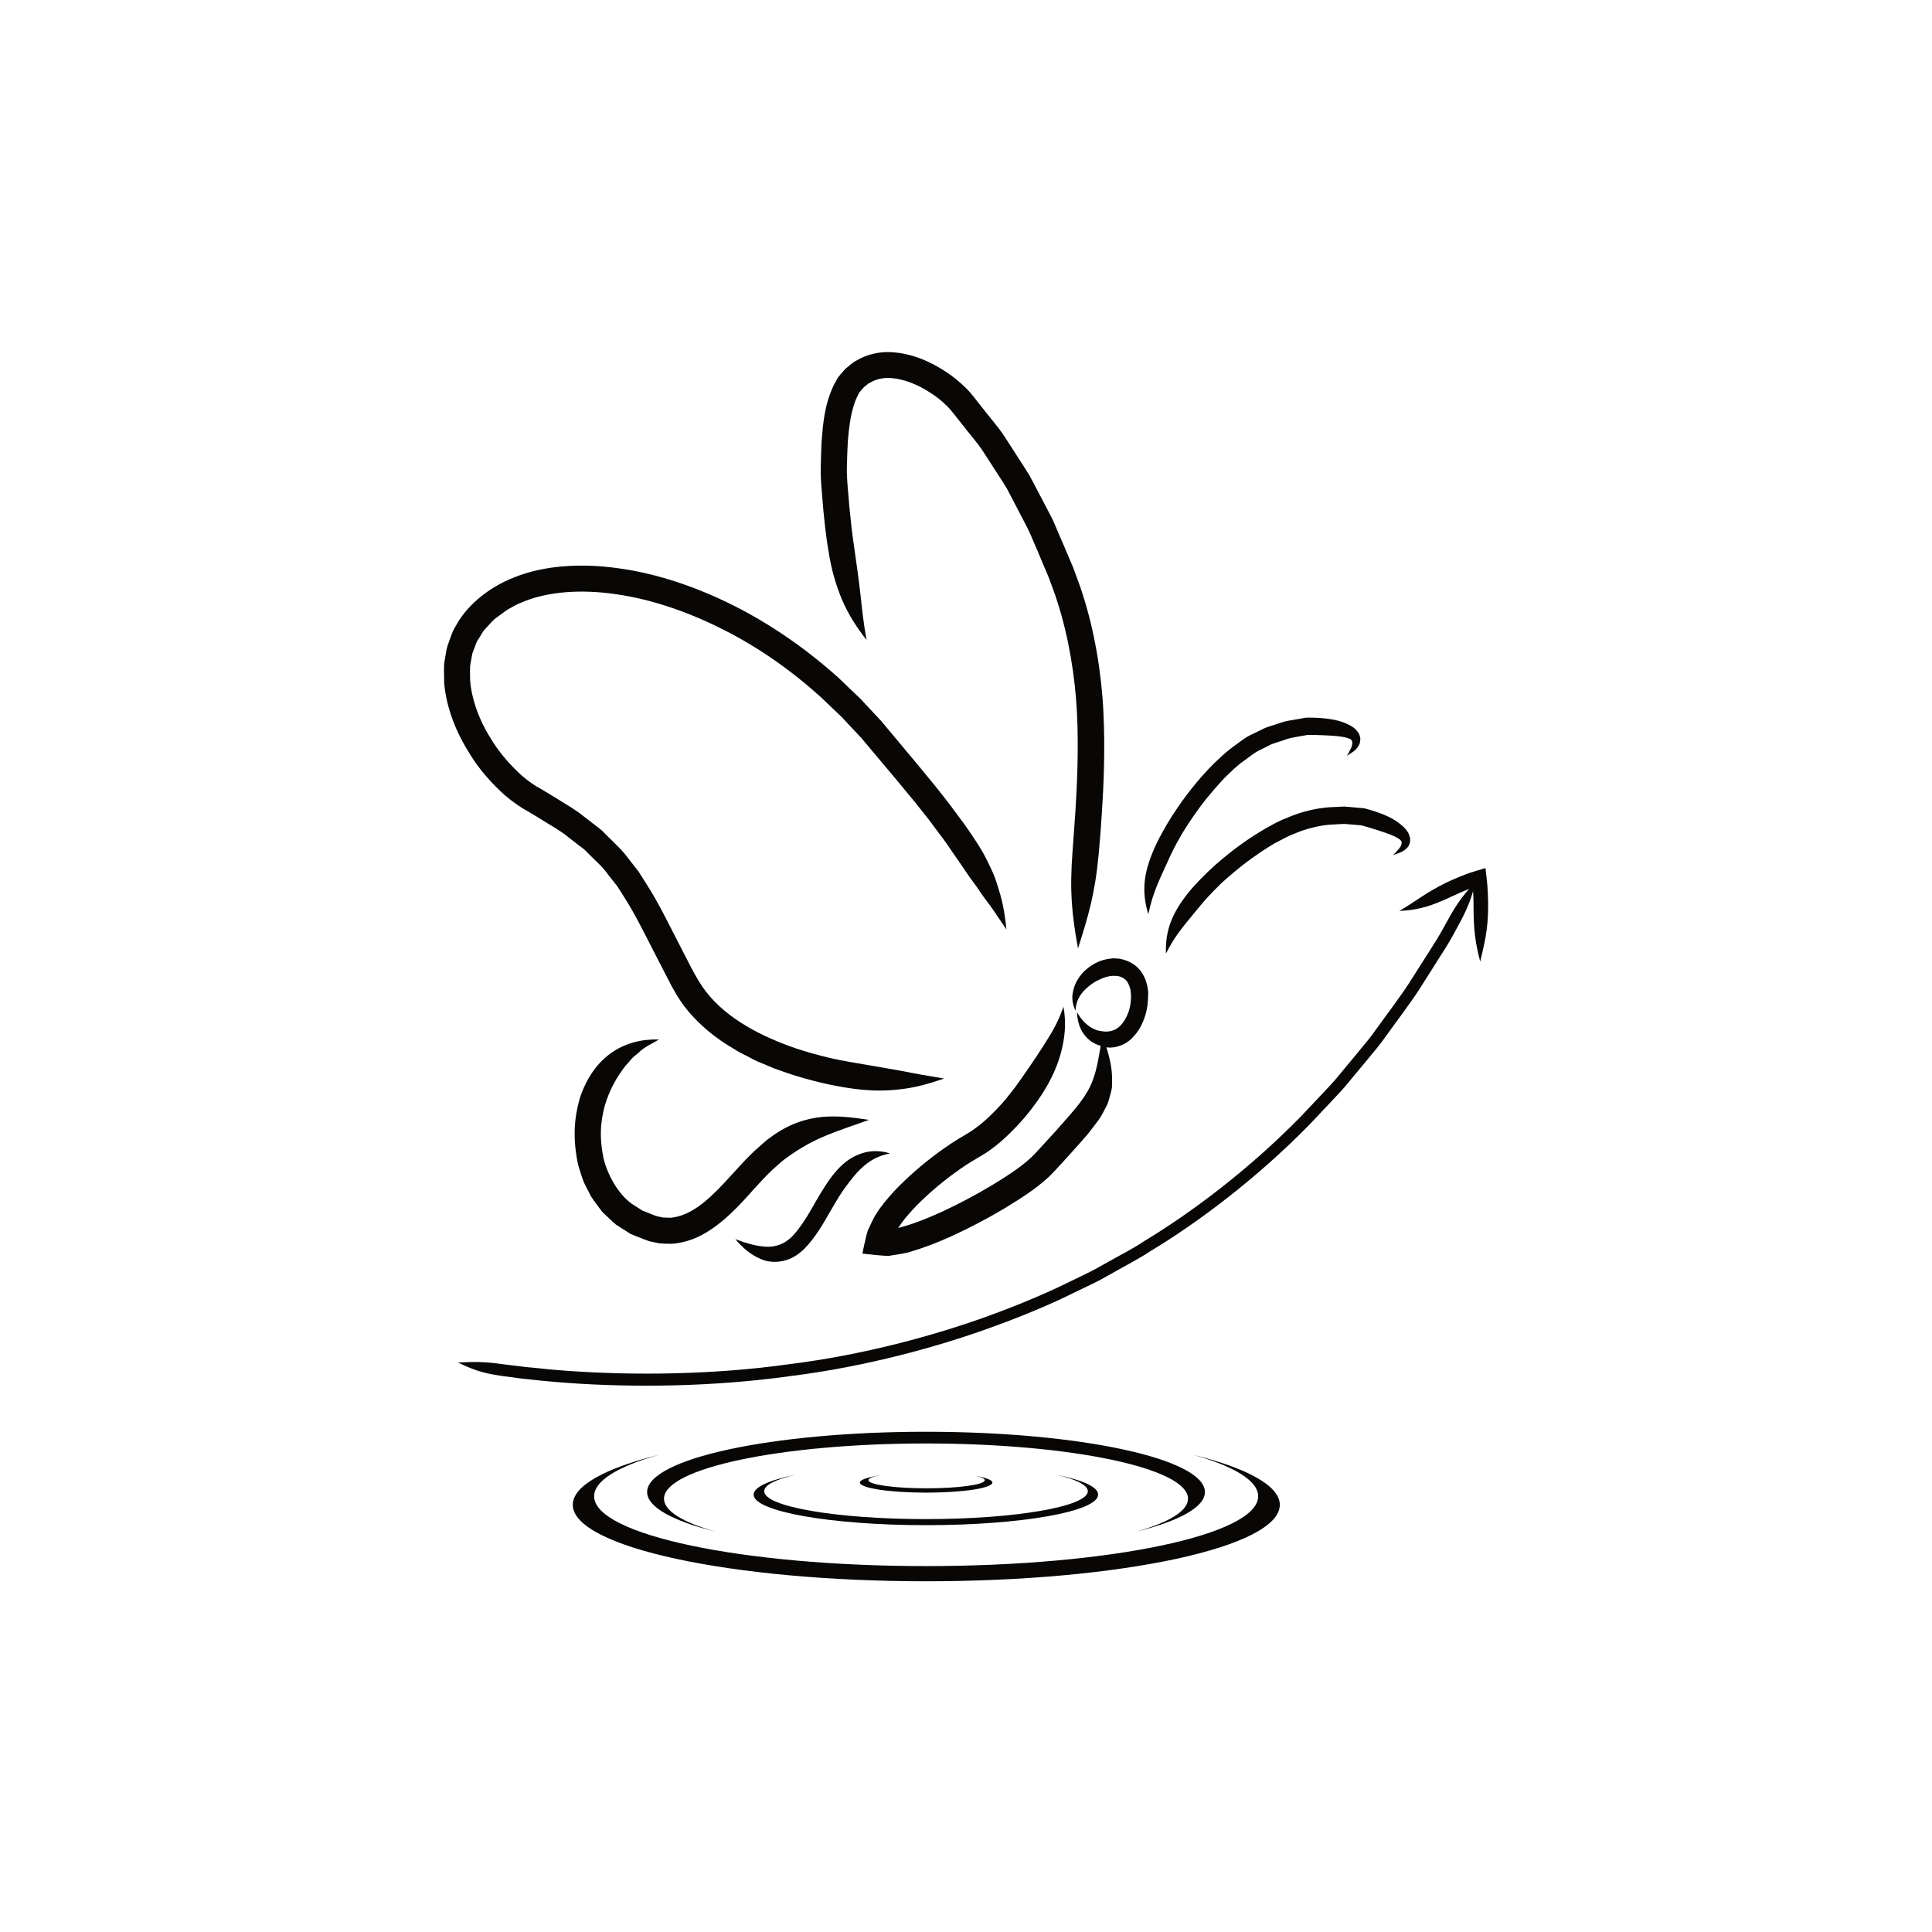
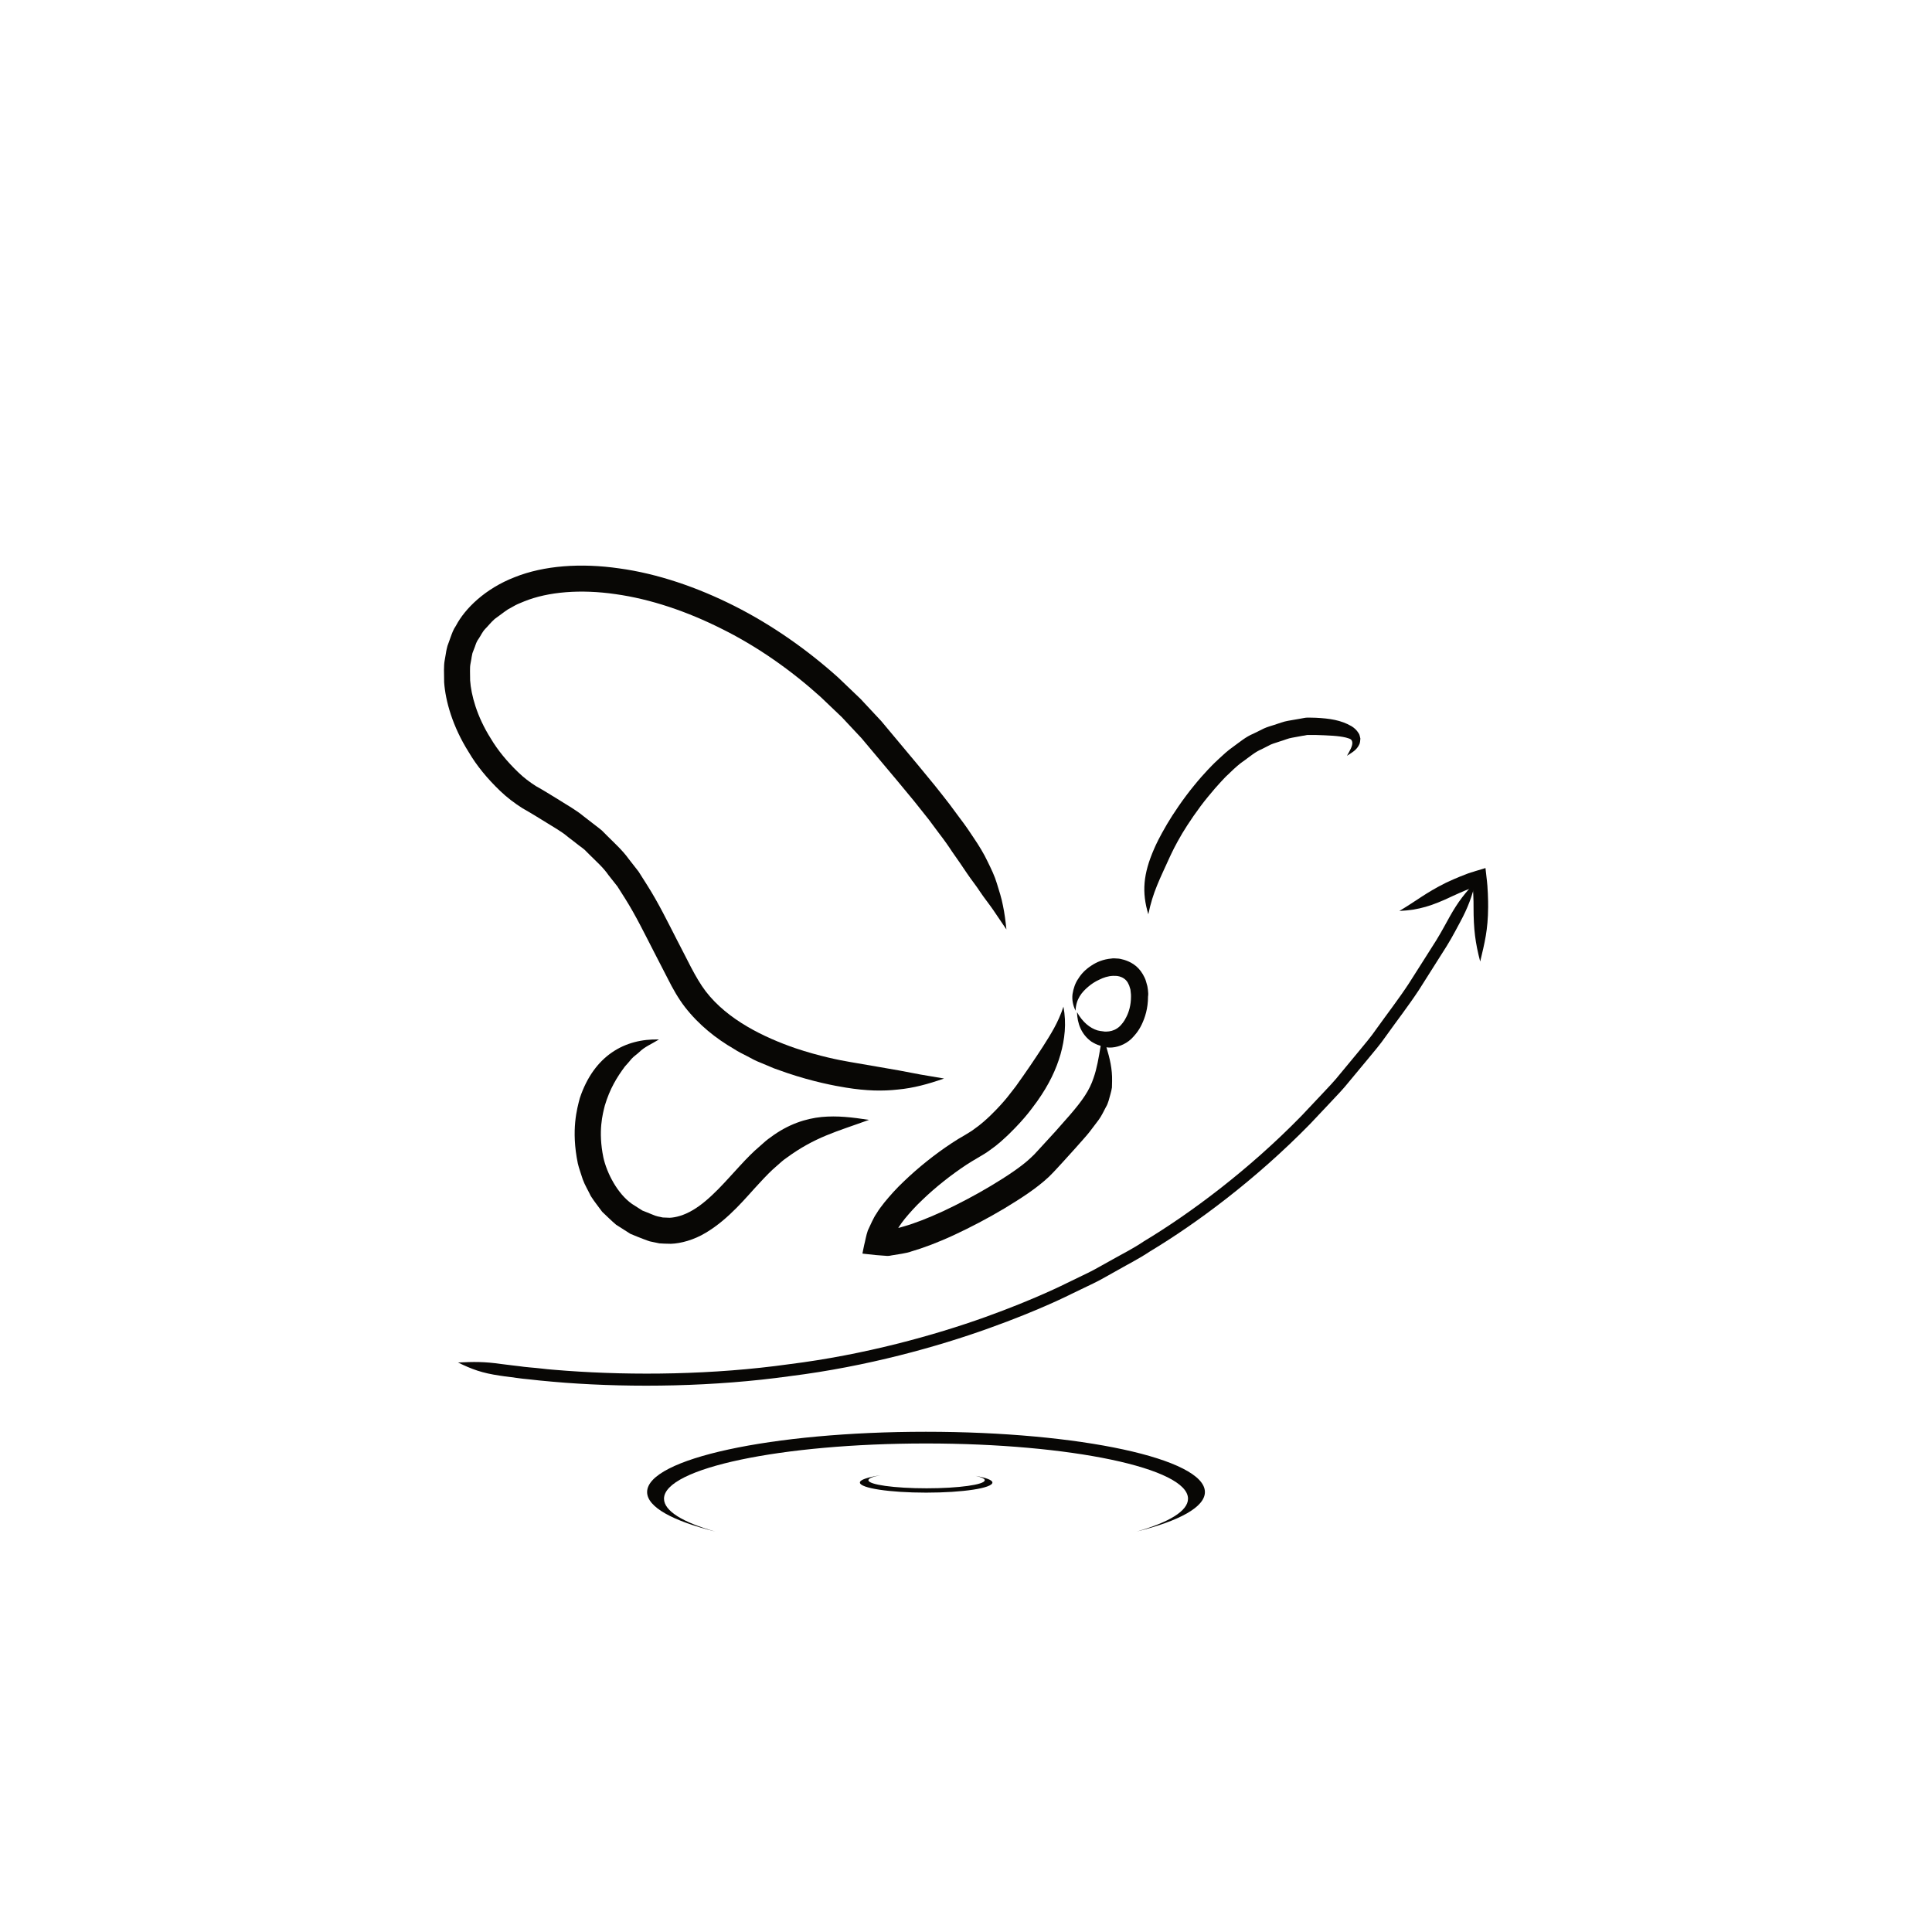
<svg xmlns="http://www.w3.org/2000/svg" fill="none" viewBox="0 0 502 502" height="502" width="502">
  <path fill="#080705" d="M298.11 256.192C298.11 256.192 297.96 255.666 297.772 254.99C297.622 254.351 297.172 253.562 296.947 253.149C295.522 250.707 293.496 249.843 292.071 249.392C291.321 249.166 290.72 249.054 290.195 249.054C289.67 249.016 289.22 248.978 288.845 249.054C286.632 249.241 284.907 249.993 283.519 250.932C282.093 251.871 281.006 252.961 280.218 254.238C279.355 255.441 278.905 256.906 278.68 258.296C278.493 259.761 278.793 261.264 279.468 262.617C279.58 259.573 281.081 257.808 282.769 256.38C283.594 255.666 284.569 255.027 285.657 254.539C286.707 254.013 287.945 253.6 289.183 253.562C289.595 253.562 290.195 253.525 290.87 253.712C291.508 253.9 292.483 254.313 293.084 255.403C293.159 255.666 293.421 255.967 293.496 256.38C293.609 256.756 293.721 257.094 293.721 257.094C293.721 257.094 293.759 257.394 293.796 257.77C293.871 258.146 293.871 258.634 293.871 258.972C293.871 261.189 293.309 262.992 292.671 264.232C292.071 265.509 291.396 266.186 290.983 266.637C290.045 267.501 289.145 267.839 288.17 267.989C287.682 268.027 287.195 268.102 286.67 267.989C286.144 267.952 285.619 267.839 285.132 267.726C283.219 267.125 281.306 265.622 279.843 262.992C279.918 265.923 280.968 268.778 283.594 270.657C284.269 271.07 284.982 271.446 285.769 271.671C285.844 271.709 285.919 271.709 285.994 271.746C285.469 274.864 285.019 277.607 284.156 280.049C283.106 283.28 281.306 285.873 278.005 289.705C277.217 290.644 275.942 291.997 274.329 293.875C273.466 294.814 272.491 295.866 271.403 297.069C270.841 297.67 270.278 298.271 269.678 298.947C269.078 299.623 268.403 300.337 267.84 300.826C265.44 303.117 261.501 305.71 257.488 308.114C253.437 310.556 249.086 312.811 245.11 314.689C241.134 316.53 237.496 317.92 234.945 318.634C233.257 319.122 233.67 319.01 233.445 319.047C233.407 319.047 233.407 319.047 233.407 319.047C233.407 319.047 233.445 318.972 233.52 318.859C233.97 318.146 234.532 317.394 235.132 316.643C236.408 315.102 237.871 313.449 239.596 311.834C242.972 308.565 247.098 305.296 251.074 302.667C252.086 302.028 253.024 301.427 253.962 300.901C255.087 300.224 256.25 299.586 257.225 298.834C259.251 297.444 260.826 295.941 262.176 294.664C266.715 290.231 268.328 287.676 269.453 286.211C272.604 281.777 274.442 277.833 275.567 273.925C276.655 270.018 277.142 265.96 276.317 261.565C274.929 265.81 272.979 268.778 270.991 271.934C268.965 275.052 266.827 278.246 263.939 282.266C262.889 283.543 261.389 285.91 257.413 289.78C256.25 290.907 254.825 292.184 253.212 293.312C252.424 293.95 251.524 294.401 250.661 294.965C249.498 295.603 248.373 296.317 247.285 297.031C242.897 299.924 238.583 303.38 234.832 306.987C232.957 308.753 231.269 310.631 229.769 312.472C229.056 313.412 228.343 314.276 227.781 315.253C226.881 316.53 226.168 318.333 225.493 319.723C225.005 321.151 224.855 322.316 224.555 323.443C224.443 324.007 224.33 324.57 224.217 325.058C224.217 325.284 224.03 325.622 224.142 325.735C224.367 325.772 224.593 325.772 224.818 325.81C226.505 325.998 227.481 326.11 227.593 326.11C229.544 326.261 229.581 326.261 229.581 326.261C229.581 326.261 229.769 326.261 230.106 326.298C230.444 326.336 230.969 326.373 231.719 326.186C233.032 325.96 235.695 325.622 236.783 325.171C239.784 324.307 243.722 322.842 247.923 320.888C252.124 318.935 256.663 316.568 260.939 314.013C265.215 311.42 269.228 308.866 272.529 305.785C273.429 304.921 274.029 304.245 274.629 303.606C275.229 302.93 275.829 302.328 276.355 301.727C277.442 300.525 278.418 299.435 279.28 298.496C281.006 296.543 282.281 295.152 283.106 294.101C283.931 293.011 284.719 291.959 285.469 290.982C286.219 289.968 286.782 288.728 287.345 287.676C287.982 286.662 288.207 285.384 288.545 284.257C288.695 283.694 288.845 283.13 288.92 282.566L288.958 280.913C289.033 277.72 288.357 275.015 287.495 272.122C287.757 272.159 287.982 272.197 288.245 272.197C290.12 272.235 292.296 271.483 293.946 269.943C294.696 269.191 295.784 268.027 296.647 266.223C297.51 264.42 298.297 262.053 298.297 258.935C298.485 257.995 298.11 256.192 298.11 256.192Z" />
-   <path fill="#080705" d="M280.105 246.424C278.493 237.632 277.892 231.621 278.68 221.289C278.793 219.561 279.018 216.706 279.43 210.807C279.843 204.044 280.293 194.99 279.843 185.334C279.355 175.679 277.667 165.422 274.742 156.368C274.067 154.113 273.166 151.934 272.416 149.83C271.516 147.726 270.653 145.735 269.866 143.781C269.04 141.828 268.253 140.024 267.503 138.296C266.715 136.606 265.852 135.103 265.139 133.675C263.677 130.857 262.476 128.565 261.651 126.988C260.751 125.447 260.188 124.658 260.188 124.658C260.188 124.658 258.388 121.878 255.462 117.332C253.999 115.04 251.824 112.673 249.648 109.818C248.523 108.465 247.36 106.775 246.123 105.572C244.885 104.333 243.422 103.093 241.772 102.078C238.546 99.937 234.645 98.321 230.969 98.209C229.131 98.171 227.481 98.584 226.055 99.448C225.68 99.599 225.343 99.862 225.043 100.162C224.705 100.425 224.367 100.651 224.105 101.026L223.28 101.966L222.717 103.093C221.142 106.324 220.579 110.907 220.279 115.003C220.166 117.107 220.091 119.135 220.054 121.127C219.979 123.08 220.129 124.959 220.279 126.8C220.879 134.539 221.517 139.348 221.892 141.828C222.605 146.862 223.167 150.77 223.58 154.527C223.992 158.321 224.367 161.89 225.155 166.286C222.417 162.792 220.354 159.486 218.779 155.804C217.241 152.122 216.003 148.065 215.215 142.842C214.765 140.25 214.09 135.328 213.49 127.213C213.34 125.297 213.19 123.268 213.265 121.089C213.302 118.985 213.377 116.806 213.49 114.552C213.865 110.006 214.203 105.234 216.641 100.05L217.728 98.096C218.179 97.495 218.666 96.969 219.154 96.405C219.604 95.804 220.242 95.391 220.804 94.902C221.367 94.414 221.967 93.963 222.642 93.625C225.23 92.085 228.343 91.408 231.157 91.484C236.82 91.709 241.584 93.888 245.597 96.48C247.623 97.795 249.386 99.261 251.036 100.876C252.687 102.529 253.699 104.07 254.937 105.572C257.263 108.578 259.551 111.133 261.089 113.537C264.164 118.309 266.04 121.239 266.04 121.239C266.04 121.239 266.64 122.103 267.578 123.681C268.44 125.334 269.716 127.701 271.253 130.669C272.004 132.135 272.904 133.75 273.729 135.478C274.479 137.282 275.304 139.16 276.167 141.152C277.03 143.143 277.892 145.247 278.83 147.426C279.618 149.68 280.556 151.934 281.306 154.376C284.419 164.032 286.219 174.927 286.707 185.034C287.195 195.178 286.745 204.458 286.294 211.333C285.919 217.307 285.619 220.162 285.469 221.928C284.532 232.222 282.806 237.933 280.105 246.424Z" />
  <path fill="#080705" d="M261.501 241.502C260.263 239.661 259.101 237.97 258.013 236.355C256.925 234.777 255.725 233.312 254.675 231.734C253.662 230.156 252.424 228.653 251.261 226.925C250.136 225.197 248.823 223.356 247.36 221.252C246.61 220.087 245.447 218.396 243.872 216.367C243.122 215.353 242.259 214.226 241.359 212.986C240.121 211.408 238.846 209.83 237.533 208.177C236.108 206.449 234.682 204.721 233.182 202.917C230.181 199.348 227.068 195.629 223.842 191.796C222.154 189.993 220.467 188.19 218.741 186.349C216.903 184.621 215.065 182.855 213.227 181.089C205.613 174.214 196.949 168.09 187.759 163.506C178.532 158.847 169.042 155.654 159.927 154.376C150.888 153.061 142.448 153.738 136.222 156.255C135.472 156.593 134.684 156.856 133.971 157.232C133.259 157.607 132.584 157.983 131.946 158.359C130.708 159.185 129.62 160.087 128.533 160.838C127.557 161.703 126.845 162.642 126.057 163.431C125.307 164.22 124.932 165.159 124.407 165.91C123.844 166.624 123.619 167.413 123.394 168.052C123.169 168.691 122.944 169.254 122.756 169.705C122.531 170.644 122.494 171.133 122.494 171.133C122.494 171.133 122.419 171.621 122.231 172.56C122.044 173.5 122.156 174.965 122.156 176.806C122.419 180.525 123.844 186.086 127.557 191.947C129.32 194.915 131.758 197.883 134.609 200.626C136.034 202.016 137.61 203.218 139.335 204.307C140.986 205.209 143.161 206.562 145.299 207.877C147.4 209.229 149.65 210.431 151.676 212.122C152.726 212.911 153.739 213.7 154.789 214.527C155.314 214.94 155.839 215.316 156.364 215.766L157.789 217.194C159.702 219.11 161.765 220.951 163.378 223.205L165.929 226.474L168.142 229.968C171.105 234.627 173.468 239.511 175.906 244.245C178.382 248.903 180.67 254.051 183.37 257.582C189.109 265.059 198.599 269.567 206.626 272.347C212.89 274.451 218.254 275.503 220.954 275.954C225.905 276.818 229.769 277.457 233.557 278.133C237.308 278.885 240.871 279.523 245.297 280.237C241.096 281.702 237.346 282.717 233.37 283.092C229.394 283.543 225.155 283.468 219.829 282.604C216.978 282.153 211.202 281.064 204.45 278.772C203.363 278.396 202.275 277.983 201.15 277.607C199.987 277.119 198.824 276.63 197.661 276.142C196.461 275.691 195.336 275.09 194.173 274.451C193.01 273.85 191.81 273.287 190.685 272.535C186.071 269.868 181.608 266.336 178.007 261.715C176.244 259.461 174.706 256.68 173.581 254.426C172.343 252.059 171.143 249.692 169.905 247.288C167.467 242.554 165.141 237.783 162.441 233.5L160.415 230.306L158.127 227.413C156.739 225.384 154.864 223.769 153.176 222.078L151.901 220.801C151.451 220.425 150.963 220.049 150.475 219.711C149.538 218.96 148.6 218.246 147.662 217.532C145.862 215.992 143.799 214.902 141.848 213.662C139.898 212.46 138.097 211.333 135.772 210.018C133.634 208.666 131.683 207.163 129.995 205.547C126.62 202.316 123.844 198.935 121.819 195.478C117.543 188.716 115.742 182.066 115.405 177.294C115.367 174.89 115.292 173.011 115.517 171.734C115.742 170.457 115.855 169.78 115.855 169.78C115.855 169.78 115.93 169.104 116.267 167.827C116.492 167.188 116.792 166.436 117.092 165.535C117.43 164.633 117.768 163.581 118.48 162.567C120.806 158.133 126.057 152.949 133.709 149.981C141.398 146.9 151.038 146.261 160.903 147.689C170.805 149.041 181.157 152.573 190.835 157.457C200.587 162.379 209.777 168.841 217.803 176.054C219.754 177.933 221.704 179.774 223.617 181.615C225.418 183.569 227.218 185.447 228.981 187.363C232.244 191.27 235.395 195.028 238.433 198.672C239.934 200.513 241.396 202.279 242.822 204.007C244.172 205.697 245.485 207.351 246.723 208.966C247.66 210.244 248.523 211.408 249.311 212.46C250.924 214.564 252.124 216.367 252.912 217.57C254.412 219.786 255.65 221.815 256.588 223.806C257.563 225.798 258.463 227.639 259.026 229.555C259.626 231.508 260.226 233.312 260.601 235.303C261.014 237.257 261.276 239.323 261.501 241.502Z" />
  <path fill="#080705" d="M225.793 290.982C217.316 294.063 211.765 295.416 204.3 300.901C203.625 301.352 202.837 302.028 201.675 303.08C200.474 304.094 199.049 305.522 197.061 307.701C194.173 310.744 189.522 316.68 183.37 320.325C180.332 322.166 176.881 323.105 174.331 323.18C173.056 323.18 172.005 323.105 171.33 323.067C170.655 322.917 170.242 322.842 170.242 322.842C170.242 322.842 169.905 322.767 169.342 322.654C168.742 322.579 167.992 322.241 167.054 321.903C166.116 321.527 164.991 321.114 163.791 320.588C162.666 319.874 161.39 319.047 160.078 318.221C158.877 317.206 157.714 316.042 156.477 314.877C155.501 313.524 154.414 312.209 153.513 310.782C152.801 309.279 151.938 307.889 151.413 306.424C150.963 304.958 150.438 303.606 150.138 302.291C148.337 293.575 149.95 288.014 150.663 285.309C154.376 274.188 162.441 269.83 171.218 270.093C169.267 271.295 167.467 272.009 166.116 273.362C165.441 274 164.691 274.451 164.091 275.128C163.528 275.804 162.966 276.48 162.366 277.119C160.303 279.899 158.465 282.867 157.152 287.263C156.627 289.404 155.351 293.8 156.777 300.751C157.677 304.808 160.415 310.143 164.203 312.811C165.179 313.412 166.079 314.013 166.904 314.539C167.804 314.915 168.667 315.215 169.342 315.516C170.73 316.154 171.518 316.154 171.518 316.192C171.518 316.192 171.743 316.23 172.193 316.342C172.643 316.342 173.243 316.38 174.031 316.417C175.569 316.342 177.669 315.816 179.957 314.464C184.533 311.834 189.109 306.273 192.072 303.117C194.098 300.901 195.786 299.21 197.174 298.045C198.486 296.843 199.462 296.017 200.249 295.491C204.825 292.072 209.402 290.644 213.49 290.231C217.578 289.855 221.367 290.306 225.793 290.982Z" />
-   <path fill="#080705" d="M231.269 299.698C228.306 300.262 226.28 301.427 224.555 302.892C222.792 304.357 221.292 306.236 219.379 308.866C218.741 309.767 217.728 311.27 215.778 314.689C215.59 315.027 215.103 315.816 215.103 315.816C215.103 315.816 214.953 316.117 214.765 316.417C214.653 316.605 214.54 316.793 214.465 316.943C212.177 320.963 209.552 324.269 207.714 325.584C204.45 328.252 200.249 328.327 197.661 327.125C194.961 325.998 193.01 324.232 191.06 321.978C193.835 323.03 196.236 323.706 198.486 323.894C199.612 324.006 200.7 323.969 201.75 323.668C202.8 323.405 203.813 322.955 204.938 322.053C206.176 321.151 208.314 318.521 210.564 314.614C210.639 314.464 210.752 314.276 210.864 314.088C211.052 313.787 211.202 313.524 211.202 313.524C211.202 313.524 211.652 312.735 211.84 312.397C213.828 308.941 214.99 307.25 215.703 306.273C217.841 303.305 220.167 301.164 222.867 300.074C225.53 298.909 228.418 298.797 231.269 299.698Z" />
  <path fill="#080705" d="M298.372 237.557C296.647 231.846 297.022 227.113 299.873 220.575C300.36 219.448 301.185 217.645 303.248 214.113C304.749 211.558 307.524 207.426 310.225 204.157C312.888 200.851 315.401 198.409 315.401 198.409C315.401 198.409 315.926 197.883 316.827 197.056C317.727 196.23 318.89 195.103 320.502 193.975C322.078 192.848 323.728 191.421 325.679 190.632C326.616 190.181 327.517 189.73 328.417 189.279C329.317 188.866 330.217 188.641 331.005 188.378C332.355 187.964 333.518 187.476 334.681 187.288C335.806 187.1 336.819 186.912 337.719 186.762C338.169 186.687 338.582 186.612 338.957 186.537C339.144 186.499 339.444 186.461 339.744 186.461C339.932 186.461 340.082 186.461 340.269 186.461C340.945 186.461 341.47 186.499 341.92 186.499C345.521 186.687 348.409 187.1 351.147 188.678C351.822 189.091 352.497 189.655 353.022 190.519C353.285 190.895 353.36 191.458 353.473 191.909C353.435 192.398 353.398 192.886 353.248 193.299C352.535 194.952 351.222 195.553 349.984 196.38C350.697 195.14 351.485 193.825 351.372 192.886C351.26 191.984 350.659 191.947 349.722 191.646C347.734 191.158 345.071 191.083 341.77 190.97C341.357 190.97 340.832 190.97 340.232 190.97C340.082 190.97 339.932 190.97 339.744 190.97C339.707 190.97 339.669 190.97 339.482 191.007C339.144 191.083 338.769 191.158 338.394 191.195C337.606 191.346 336.744 191.496 335.731 191.684C334.718 191.834 333.705 192.322 332.505 192.661C331.83 192.924 331.005 193.111 330.217 193.45C329.467 193.825 328.642 194.238 327.854 194.652C326.129 195.366 324.741 196.605 323.353 197.582C321.965 198.522 320.765 199.649 319.977 200.4C319.19 201.189 318.664 201.64 318.664 201.64C318.664 201.64 316.339 203.969 313.826 207.088C311.275 210.168 308.65 214.113 307.224 216.48C305.274 219.786 304.524 221.477 304.036 222.491C301.298 228.54 299.573 231.734 298.372 237.557Z" />
-   <path fill="#080705" d="M302.948 247.776C302.761 241.803 304.449 237.332 308.912 231.771C309.7 230.832 310.975 229.329 313.901 226.474C315.889 224.558 319.452 221.515 322.715 219.223C325.941 216.893 328.829 215.278 328.829 215.278C328.829 215.278 329.43 214.94 330.442 214.376C331.455 213.813 332.805 213.099 334.531 212.46C337.869 210.957 342.258 209.943 345.408 209.755C346.834 209.68 348.109 209.605 349.234 209.567C350.397 209.642 351.41 209.755 352.31 209.83C352.76 209.868 353.173 209.905 353.585 209.943C353.998 210.018 354.26 209.943 354.898 210.131C355.536 210.319 356.061 210.469 356.473 210.582C359.924 211.671 362.587 212.798 364.838 215.015C365.1 215.278 365.363 215.579 365.625 215.954C365.888 216.255 366.076 216.706 366.226 217.194C366.601 218.133 366.376 219.185 365.926 219.937C364.8 221.402 363.375 221.665 361.987 222.153C363.037 221.139 364.088 220.049 364.2 219.148C364.238 218.284 363.675 218.096 362.775 217.532C360.937 216.593 358.386 215.842 355.236 214.865C354.823 214.752 354.335 214.639 353.773 214.451C353.248 214.414 352.647 214.339 351.935 214.301C351.147 214.226 350.247 214.151 349.234 214.076C348.221 214.113 347.096 214.188 345.858 214.264C343.083 214.414 339.294 215.316 336.406 216.593C334.943 217.119 333.555 217.87 332.655 218.359C331.718 218.847 331.155 219.148 331.155 219.148C331.155 219.148 328.492 220.688 325.416 222.905C322.34 225.084 319.002 227.939 317.089 229.743C314.351 232.448 313.151 233.838 312.401 234.702C308.2 239.887 305.611 242.479 302.948 247.776Z" />
  <path fill="#080705" d="M363.6 236.693C368.701 236.468 372.152 235.34 377.366 232.861C378.266 232.485 379.691 231.734 382.692 230.607C382.692 230.644 382.692 230.569 382.692 230.644C382.729 231.245 382.767 231.809 382.804 232.335C382.879 233.762 382.879 234.927 382.879 235.716C382.879 241.502 383.33 244.958 384.605 249.843C385.768 244.921 386.63 241.69 386.668 235.679C386.668 234.852 386.668 233.65 386.593 232.109C386.555 231.734 386.555 231.32 386.518 230.907C386.518 230.682 386.48 230.419 386.48 230.193C386.443 229.78 386.405 229.404 386.368 228.991C386.255 228.164 386.18 227.263 386.068 226.361L385.993 225.685C386.03 225.497 385.88 225.572 385.768 225.61L385.43 225.722C384.98 225.873 384.53 225.985 384.042 226.136C383.855 226.211 383.63 226.248 383.405 226.324C383.067 226.436 382.729 226.549 382.729 226.549C382.729 226.549 381.792 226.812 381.417 226.962C378.116 228.202 376.653 228.953 375.715 229.367C370.352 232.034 367.951 234.138 363.6 236.693Z" />
  <path fill="#080705" d="M119.005 354.025C122.644 355.791 125.232 356.768 129.92 357.444C130.558 357.557 131.496 357.67 132.696 357.82C133.296 357.895 133.934 357.97 134.647 358.083L135.809 358.233C136.297 358.271 136.822 358.346 137.31 358.383C138.322 358.496 139.373 358.609 140.423 358.721C142.523 358.947 144.699 359.097 146.874 359.285C164.541 360.6 185.546 360.337 205.351 357.557C225.23 355.077 243.722 349.892 256.963 345.121C270.241 340.387 278.38 336.217 278.38 336.217C278.38 336.217 280.443 335.24 284.081 333.474C285.919 332.61 288.02 331.333 290.495 329.98C292.971 328.552 295.859 327.125 298.785 325.171C310.863 317.92 326.354 306.424 340.382 292.072C342.107 290.231 343.833 288.427 345.558 286.586C347.284 284.745 349.047 282.942 350.622 280.951C352.235 278.997 353.848 277.044 355.461 275.127C357.073 273.174 358.686 271.295 360.112 269.229C363 265.171 366.001 261.302 368.626 257.319C371.139 253.374 373.577 249.504 375.903 245.823C377.553 243.155 378.678 240.863 379.316 239.736C381.567 235.566 382.429 232.973 383.442 229.066C380.666 232.072 378.941 234.138 376.653 238.233C376.015 239.323 374.853 241.615 373.24 244.245C370.952 247.889 368.514 251.684 366.038 255.591C363.45 259.536 360.487 263.368 357.636 267.35C356.248 269.379 354.635 271.258 353.06 273.174C351.485 275.09 349.872 277.006 348.296 278.922C346.759 280.876 344.996 282.679 343.308 284.482C341.582 286.286 339.894 288.089 338.207 289.893C324.403 304.057 309.137 315.365 297.21 322.541C294.321 324.495 291.471 325.885 289.033 327.275C286.557 328.628 284.494 329.867 282.694 330.732C279.093 332.46 277.105 333.437 277.105 333.437C277.105 333.437 269.078 337.532 255.987 342.228C242.897 346.924 224.63 352.034 204.975 354.476C185.396 357.219 164.616 357.444 147.137 356.167C144.961 355.979 142.823 355.866 140.761 355.603C139.71 355.49 138.698 355.378 137.685 355.303C137.197 355.265 136.672 355.19 136.184 355.152L135.059 355.002C134.384 354.927 133.746 354.852 133.146 354.777C131.983 354.626 131.046 354.514 130.408 354.438C125.719 353.762 123.056 353.837 119.005 354.025Z" />
-   <path fill="#080705" d="M310.038 377.995C320.652 381.001 326.916 384.758 326.916 388.778C326.916 398.809 288.282 406.924 240.646 406.924C193.01 406.924 154.376 398.809 154.376 388.778C154.376 384.72 160.64 381.001 171.255 377.995C157.264 381.489 148.825 386.035 148.825 390.995C148.825 401.965 189.972 410.869 240.684 410.869C291.396 410.869 332.543 401.965 332.543 390.995C332.505 386.035 324.028 381.489 310.038 377.995Z" />
  <path fill="#080705" d="M185.846 397.945C177.482 395.578 172.53 392.61 172.53 389.417C172.53 381.489 203.025 375.065 240.609 375.065C278.193 375.065 308.687 381.489 308.687 389.417C308.687 392.61 303.736 395.541 295.372 397.945C306.399 395.202 313.076 391.596 313.076 387.688C313.076 379.047 280.631 372.021 240.571 372.021C200.512 372.021 168.142 379.047 168.142 387.688C168.142 391.596 174.818 395.202 185.846 397.945Z" />
-   <path fill="#080705" d="M274.442 383.18C279.618 384.382 282.656 385.885 282.656 387.463C282.656 391.445 263.827 394.714 240.609 394.714C217.391 394.714 198.561 391.483 198.561 387.463C198.561 385.847 201.6 384.382 206.776 383.18C199.949 384.57 195.823 386.373 195.823 388.365C195.823 392.723 215.853 396.292 240.571 396.292C265.29 396.292 285.319 392.76 285.319 388.365C285.394 386.373 281.268 384.57 274.442 383.18Z" />
  <path fill="#080705" d="M253.512 383.48C254.975 383.819 255.875 384.194 255.875 384.608C255.875 385.772 249.086 386.712 240.759 386.712C232.394 386.712 225.643 385.772 225.643 384.608C225.643 384.119 226.806 383.668 228.756 383.33C225.493 383.819 223.43 384.495 223.43 385.209C223.43 386.674 231.157 387.839 240.646 387.839C250.174 387.839 257.863 386.674 257.863 385.209C257.863 384.57 256.212 383.969 253.512 383.48Z" />
</svg>